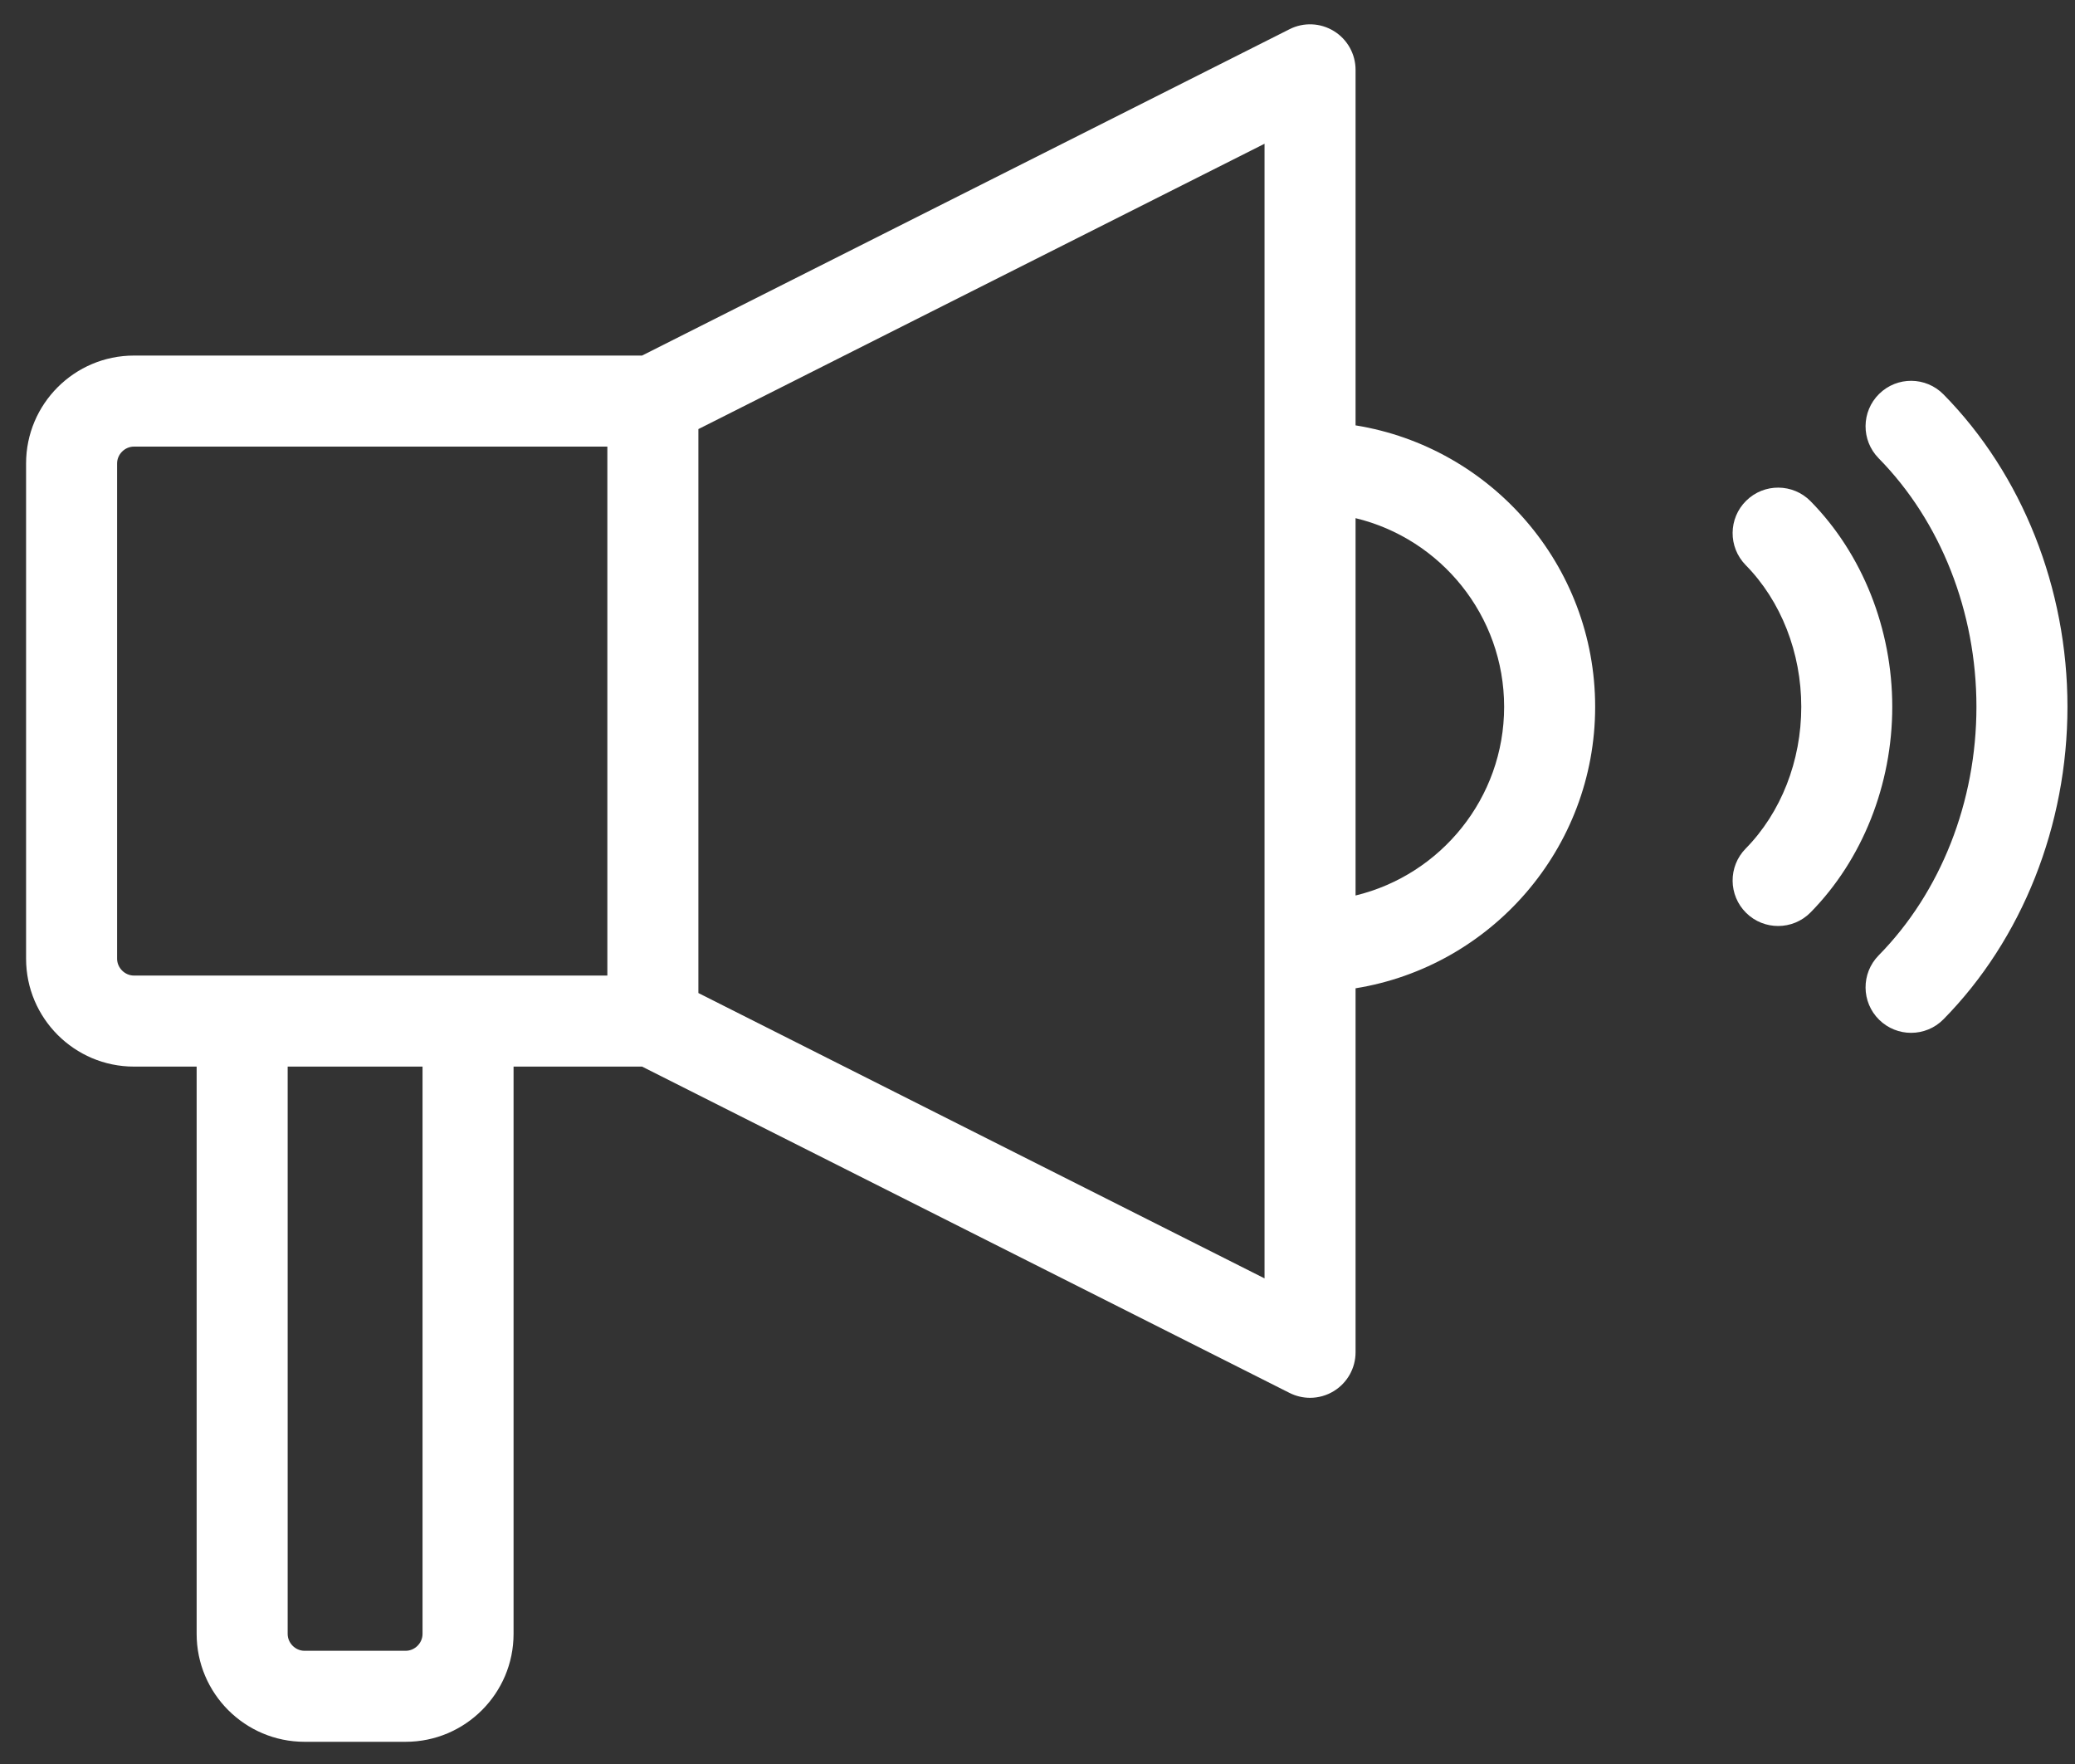
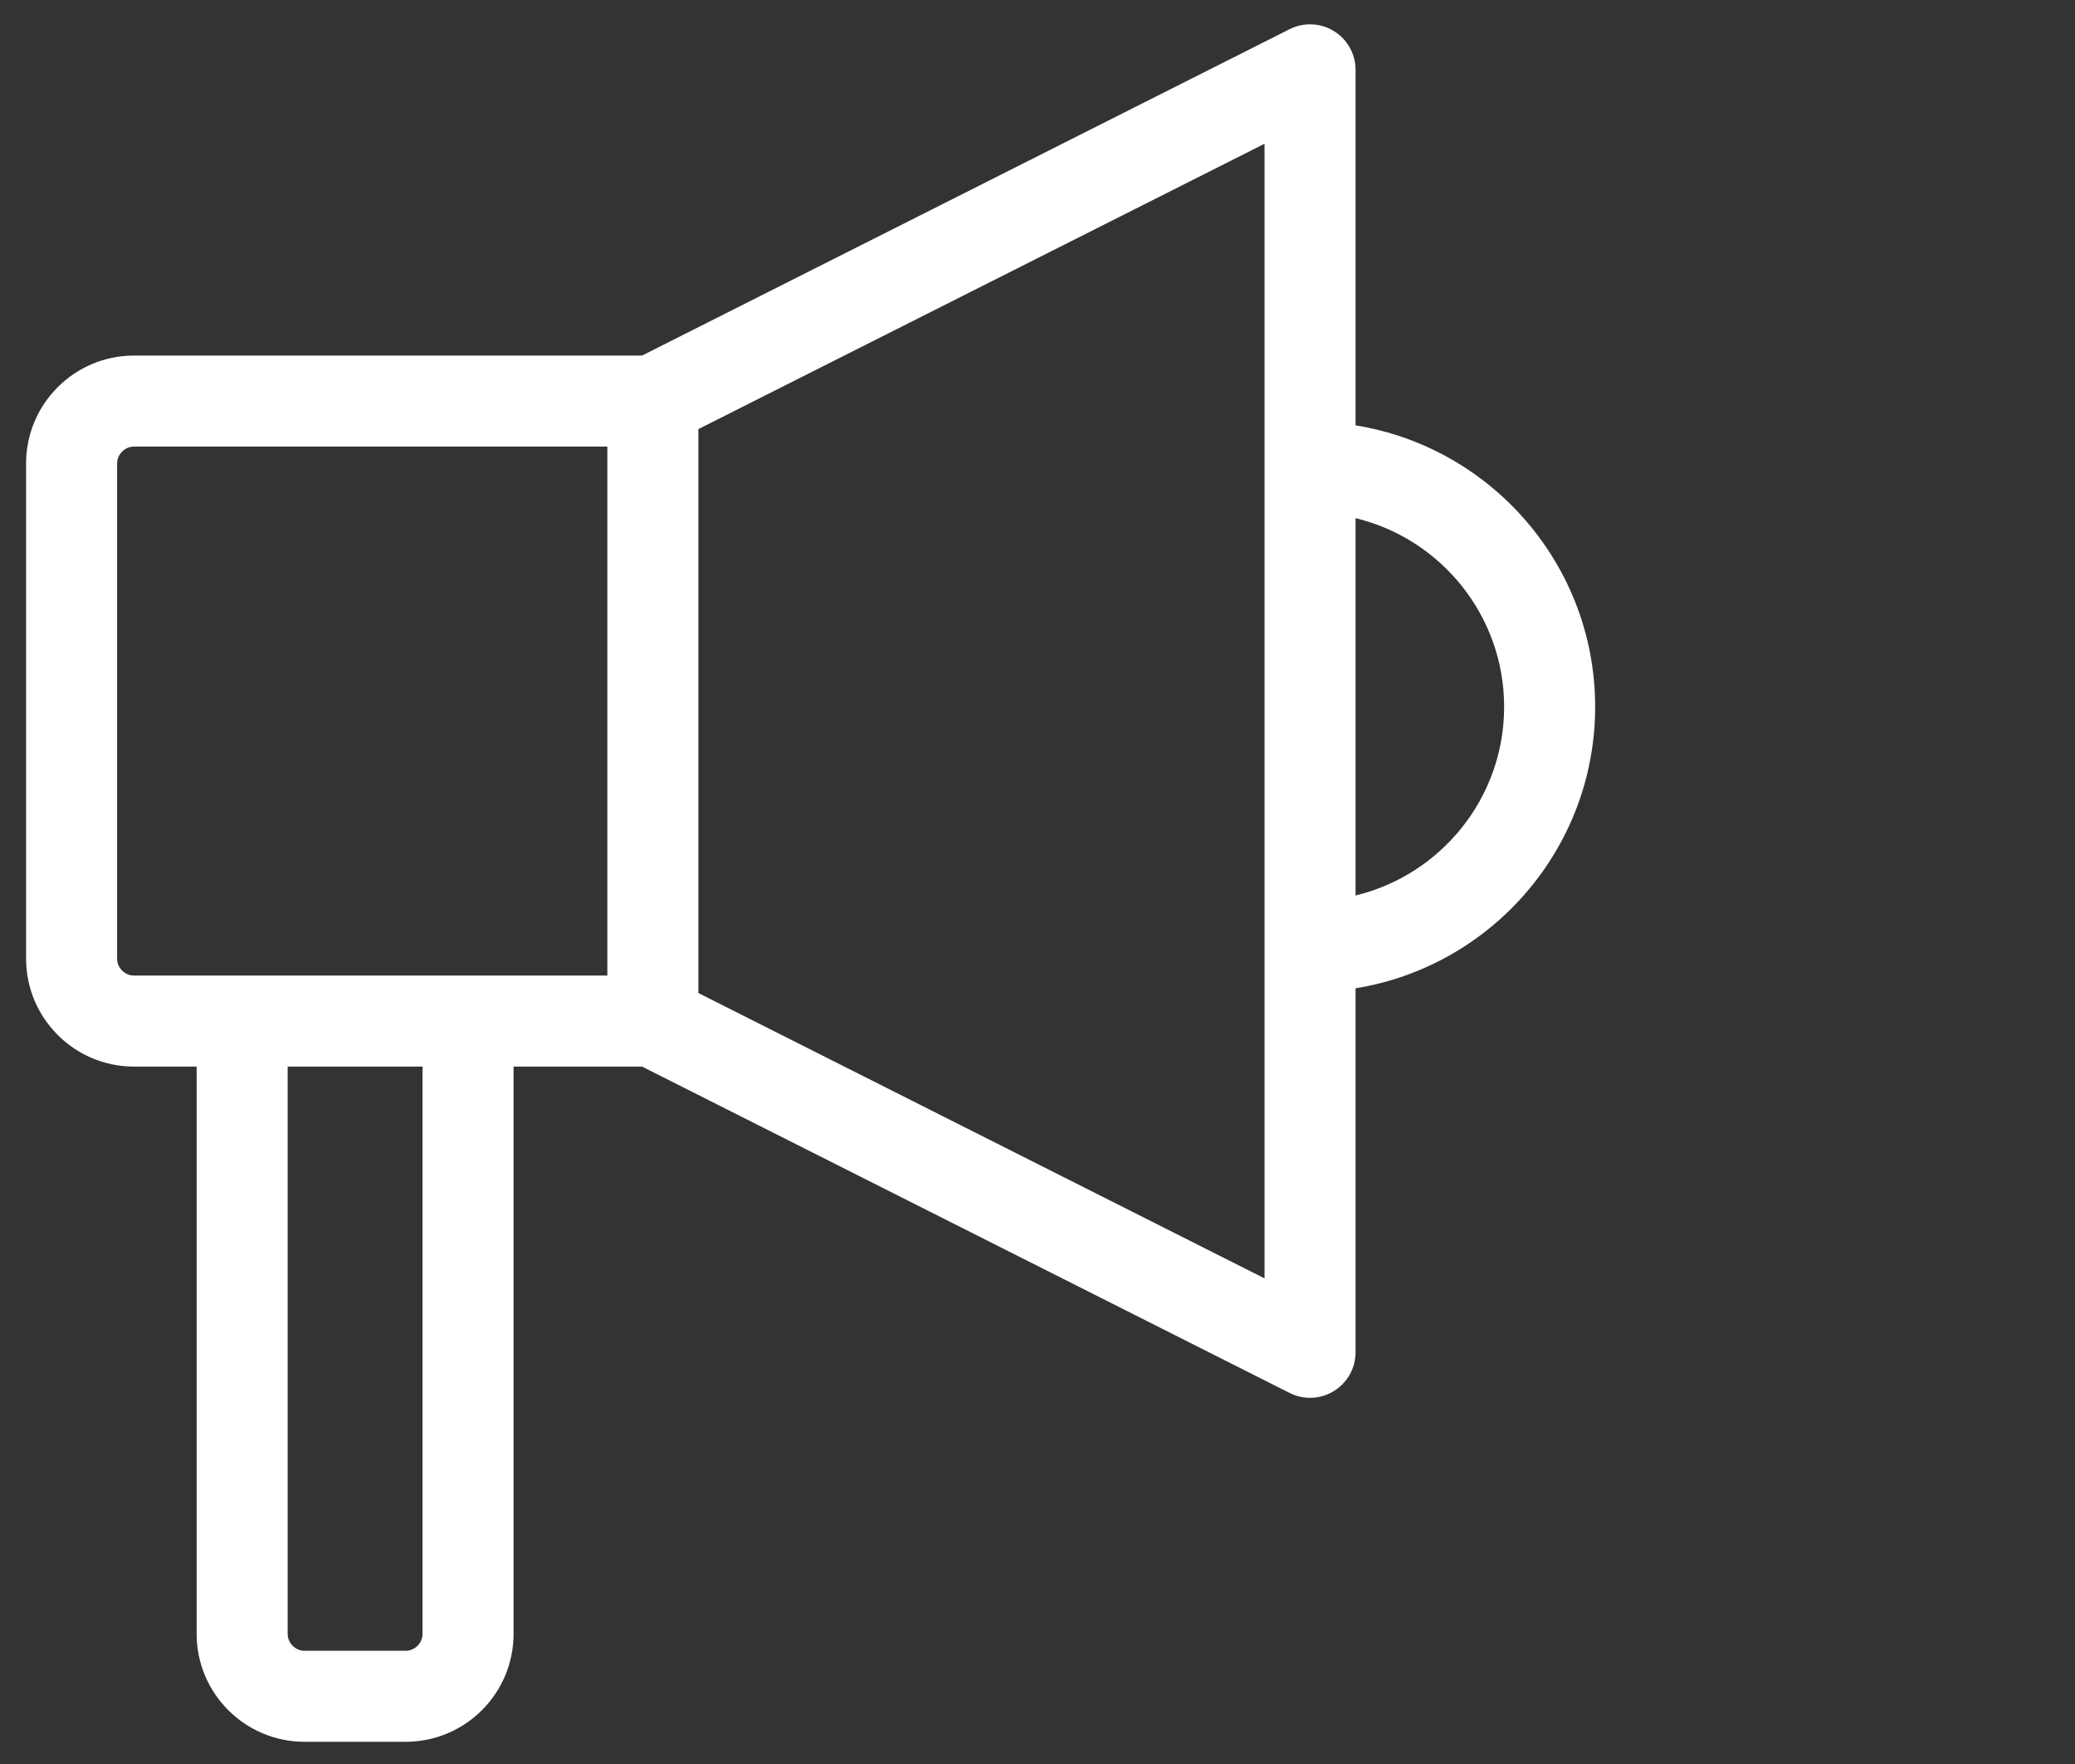
<svg xmlns="http://www.w3.org/2000/svg" width="60" height="51" viewBox="0 0 60 51" fill="none">
  <rect x="0" y="0" width="60" height="51" fill="#333333" stroke="none" />
-   <path d="M39.197 12.298V2.019C39.197 1.562 38.96 1.138 38.571 0.899C38.182 0.659 37.696 0.638 37.289 0.844L18.565 10.28H3.873C2.153 10.28 0.754 11.679 0.754 13.399V27.717C0.754 29.437 2.153 30.837 3.873 30.837H5.686V47.239C5.686 48.959 7.085 50.358 8.805 50.358H11.731C13.451 50.358 14.85 48.959 14.85 47.239V30.837H18.566L37.289 40.272C37.476 40.366 37.679 40.413 37.881 40.413C38.121 40.413 38.36 40.347 38.571 40.217C38.96 39.978 39.197 39.553 39.197 39.097V28.573C43.119 27.941 46.125 24.533 46.125 20.435C46.125 16.337 43.119 12.93 39.197 12.298ZM3.386 27.717V13.399C3.386 13.135 3.609 12.912 3.873 12.912H17.562V28.205H3.873C3.609 28.205 3.386 27.981 3.386 27.717ZM12.218 47.239C12.218 47.503 11.995 47.727 11.73 47.727H8.805C8.541 47.727 8.318 47.503 8.318 47.239V30.837H12.218V47.239ZM36.565 36.96L20.194 28.71V12.406L36.565 4.156V36.96ZM39.197 25.89V14.981C41.658 15.574 43.493 17.794 43.493 20.436C43.493 23.077 41.658 25.296 39.197 25.89Z" fill="white" />
-   <path d="M52.354 14.491C51.844 13.973 51.01 13.966 50.493 14.476C49.975 14.985 49.968 15.818 50.477 16.337C51.499 17.375 52.085 18.869 52.085 20.435C52.085 22.001 51.499 23.495 50.477 24.534C49.968 25.052 49.975 25.885 50.493 26.395C50.749 26.647 51.082 26.772 51.416 26.772C51.756 26.772 52.096 26.641 52.354 26.379C53.855 24.853 54.716 22.686 54.716 20.435C54.716 18.184 53.855 16.017 52.354 14.491Z" fill="white" />
-   <path d="M56.198 11.403C55.688 10.885 54.855 10.878 54.337 11.388C53.819 11.897 53.812 12.73 54.322 13.249C56.12 15.076 57.15 17.695 57.15 20.435C57.15 23.176 56.12 25.796 54.322 27.622C53.812 28.141 53.819 28.974 54.337 29.483C54.594 29.735 54.927 29.861 55.26 29.861C55.601 29.861 55.941 29.73 56.198 29.468C58.476 27.153 59.782 23.861 59.782 20.435C59.782 17.01 58.476 13.718 56.198 11.403Z" fill="white" />
+   <path d="M39.197 12.298V2.019C39.197 1.562 38.96 1.138 38.571 0.899C38.182 0.659 37.696 0.638 37.289 0.844L18.565 10.28H3.873C2.153 10.28 0.754 11.679 0.754 13.399V27.717C0.754 29.437 2.153 30.837 3.873 30.837H5.686V47.239C5.686 48.959 7.085 50.358 8.805 50.358H11.731C13.451 50.358 14.85 48.959 14.85 47.239V30.837H18.566L37.289 40.272C37.476 40.366 37.679 40.413 37.881 40.413C38.121 40.413 38.36 40.347 38.571 40.217C38.96 39.978 39.197 39.553 39.197 39.097V28.573C43.119 27.941 46.125 24.533 46.125 20.435C46.125 16.337 43.119 12.93 39.197 12.298ZM3.386 27.717V13.399C3.386 13.135 3.609 12.912 3.873 12.912H17.562V28.205H3.873C3.609 28.205 3.386 27.981 3.386 27.717ZM12.218 47.239C12.218 47.503 11.995 47.727 11.73 47.727H8.805C8.541 47.727 8.318 47.503 8.318 47.239V30.837H12.218V47.239ZM36.565 36.96L20.194 28.71V12.406L36.565 4.156ZM39.197 25.89V14.981C41.658 15.574 43.493 17.794 43.493 20.436C43.493 23.077 41.658 25.296 39.197 25.89Z" fill="white" />
</svg>